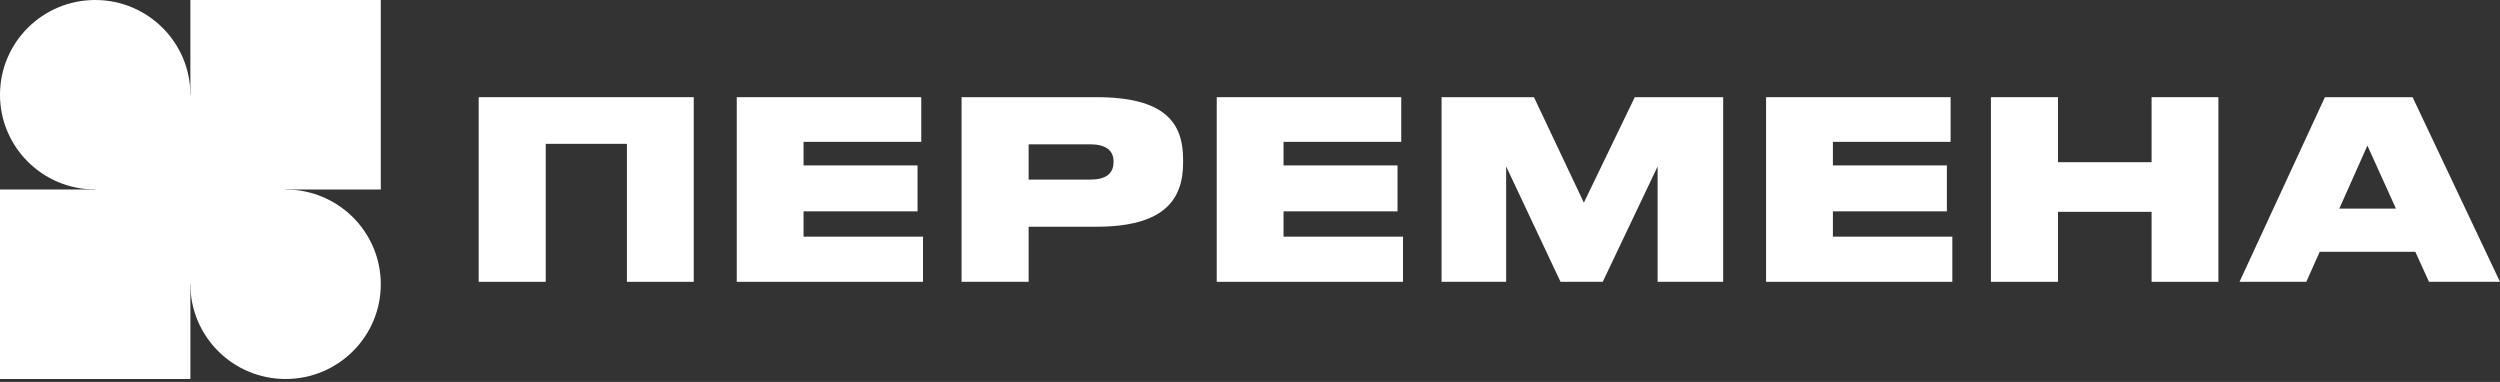
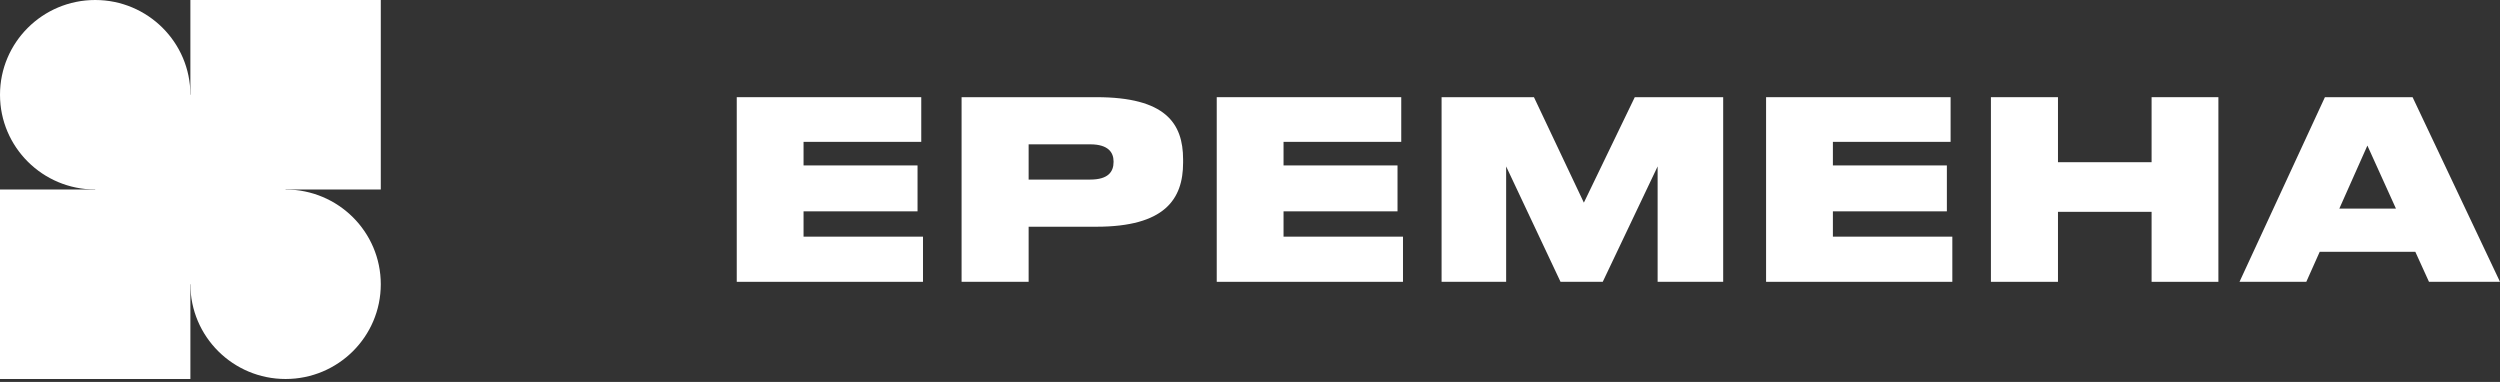
<svg xmlns="http://www.w3.org/2000/svg" width="360" height="55" viewBox="0 0 360 55" fill="none">
  <rect x="0" y="0" width="360" height="55" fill="#333333" stroke="none" />
  <path d="M54.833 0H27.416V27.288H54.833V0Z" fill="white" />
-   <path d="M41.125 13.644H13.708V40.932H41.125V13.644Z" fill="white" />
+   <path d="M41.125 13.644H13.708V40.932H41.125V13.644" fill="white" />
  <path d="M27.416 27.288H0V54.575H27.416V27.288Z" fill="white" />
  <path d="M13.708 27.288C21.279 27.288 27.416 21.179 27.416 13.644C27.416 6.109 21.279 0 13.708 0C6.137 0 0 6.109 0 13.644C0 21.179 6.137 27.288 13.708 27.288Z" fill="white" />
  <path d="M41.125 54.575C48.696 54.575 54.833 48.467 54.833 40.932C54.833 33.396 48.696 27.288 41.125 27.288C33.554 27.288 27.416 33.396 27.416 40.932C27.416 48.467 33.554 54.575 41.125 54.575Z" fill="white" />
-   <path d="M68.931 40.582H78.586V20.712H90.279V40.582H99.899V13.994H68.931V40.582Z" fill="white" />
  <path d="M106.092 13.994V40.582H132.911V34.078H115.711V30.433H132.125V23.822H115.711V20.427H132.661V13.994H106.092Z" fill="white" />
  <path d="M157.886 32.648C167.684 32.648 170.366 28.717 170.366 23.428V22.964C170.366 17.71 167.791 13.994 157.886 13.994H138.468V40.582H148.123V32.648H157.886ZM148.123 20.784H156.992C159.602 20.784 160.353 21.963 160.353 23.25V23.321C160.353 24.715 159.602 25.858 156.992 25.858H148.123V20.784Z" fill="white" />
  <path d="M175.21 13.994V40.582H202.03V34.078H184.829V30.433H201.243V23.822H184.829V20.427H201.78V13.994H175.21Z" fill="white" />
  <path d="M207.587 40.582H216.884V23.964L224.716 40.582H230.795L238.698 23.964V40.582H248.138V13.994H235.408L228.077 29.182L220.889 13.994H207.587V40.582Z" fill="white" />
  <path d="M254.316 13.994V40.582H281.136V34.078H263.936V30.433H280.349V23.822H263.936V20.427H280.886V13.994H254.316Z" fill="white" />
  <path d="M286.693 40.582H296.348V30.504H309.829V40.582H319.449V13.994H309.829V23.357H296.348V13.994H286.693V40.582Z" fill="white" />
  <path d="M345.017 30.04H336.863L340.904 20.962L345.017 30.04ZM349.773 40.582H360L347.412 13.994H334.789L322.488 40.582H332.107L334.038 36.258H347.806L349.773 40.582Z" fill="white" />
</svg>